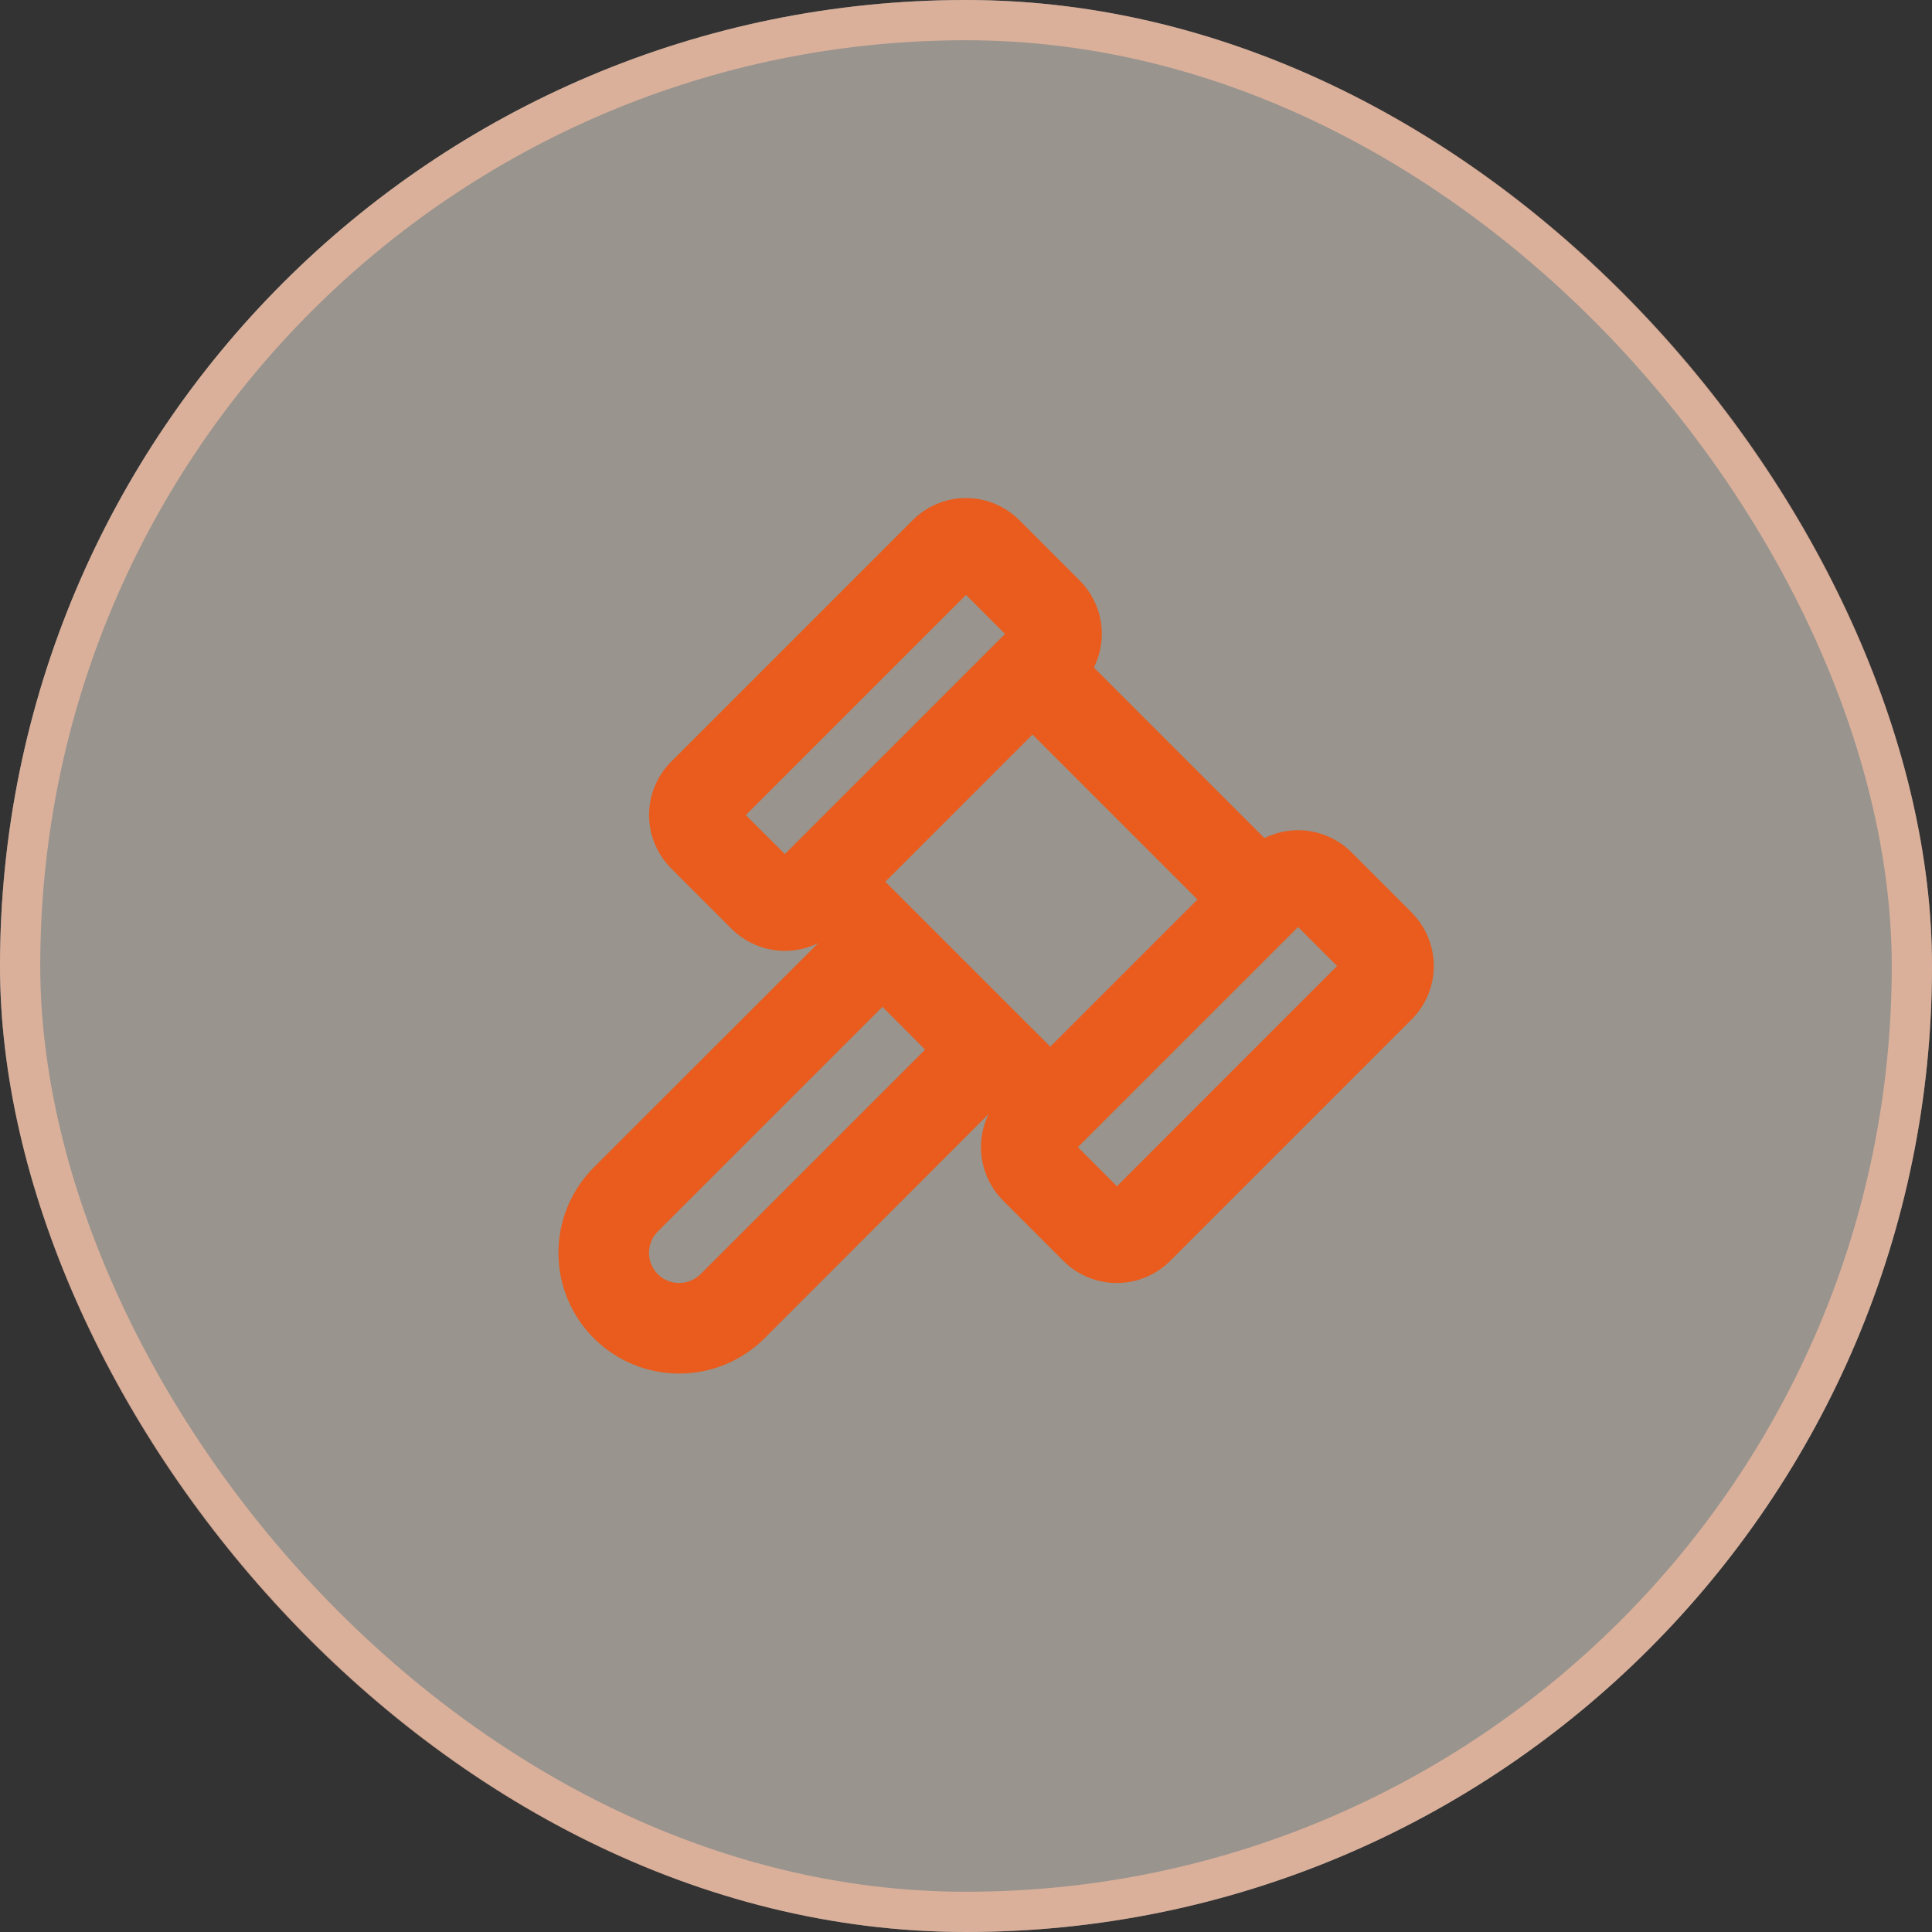
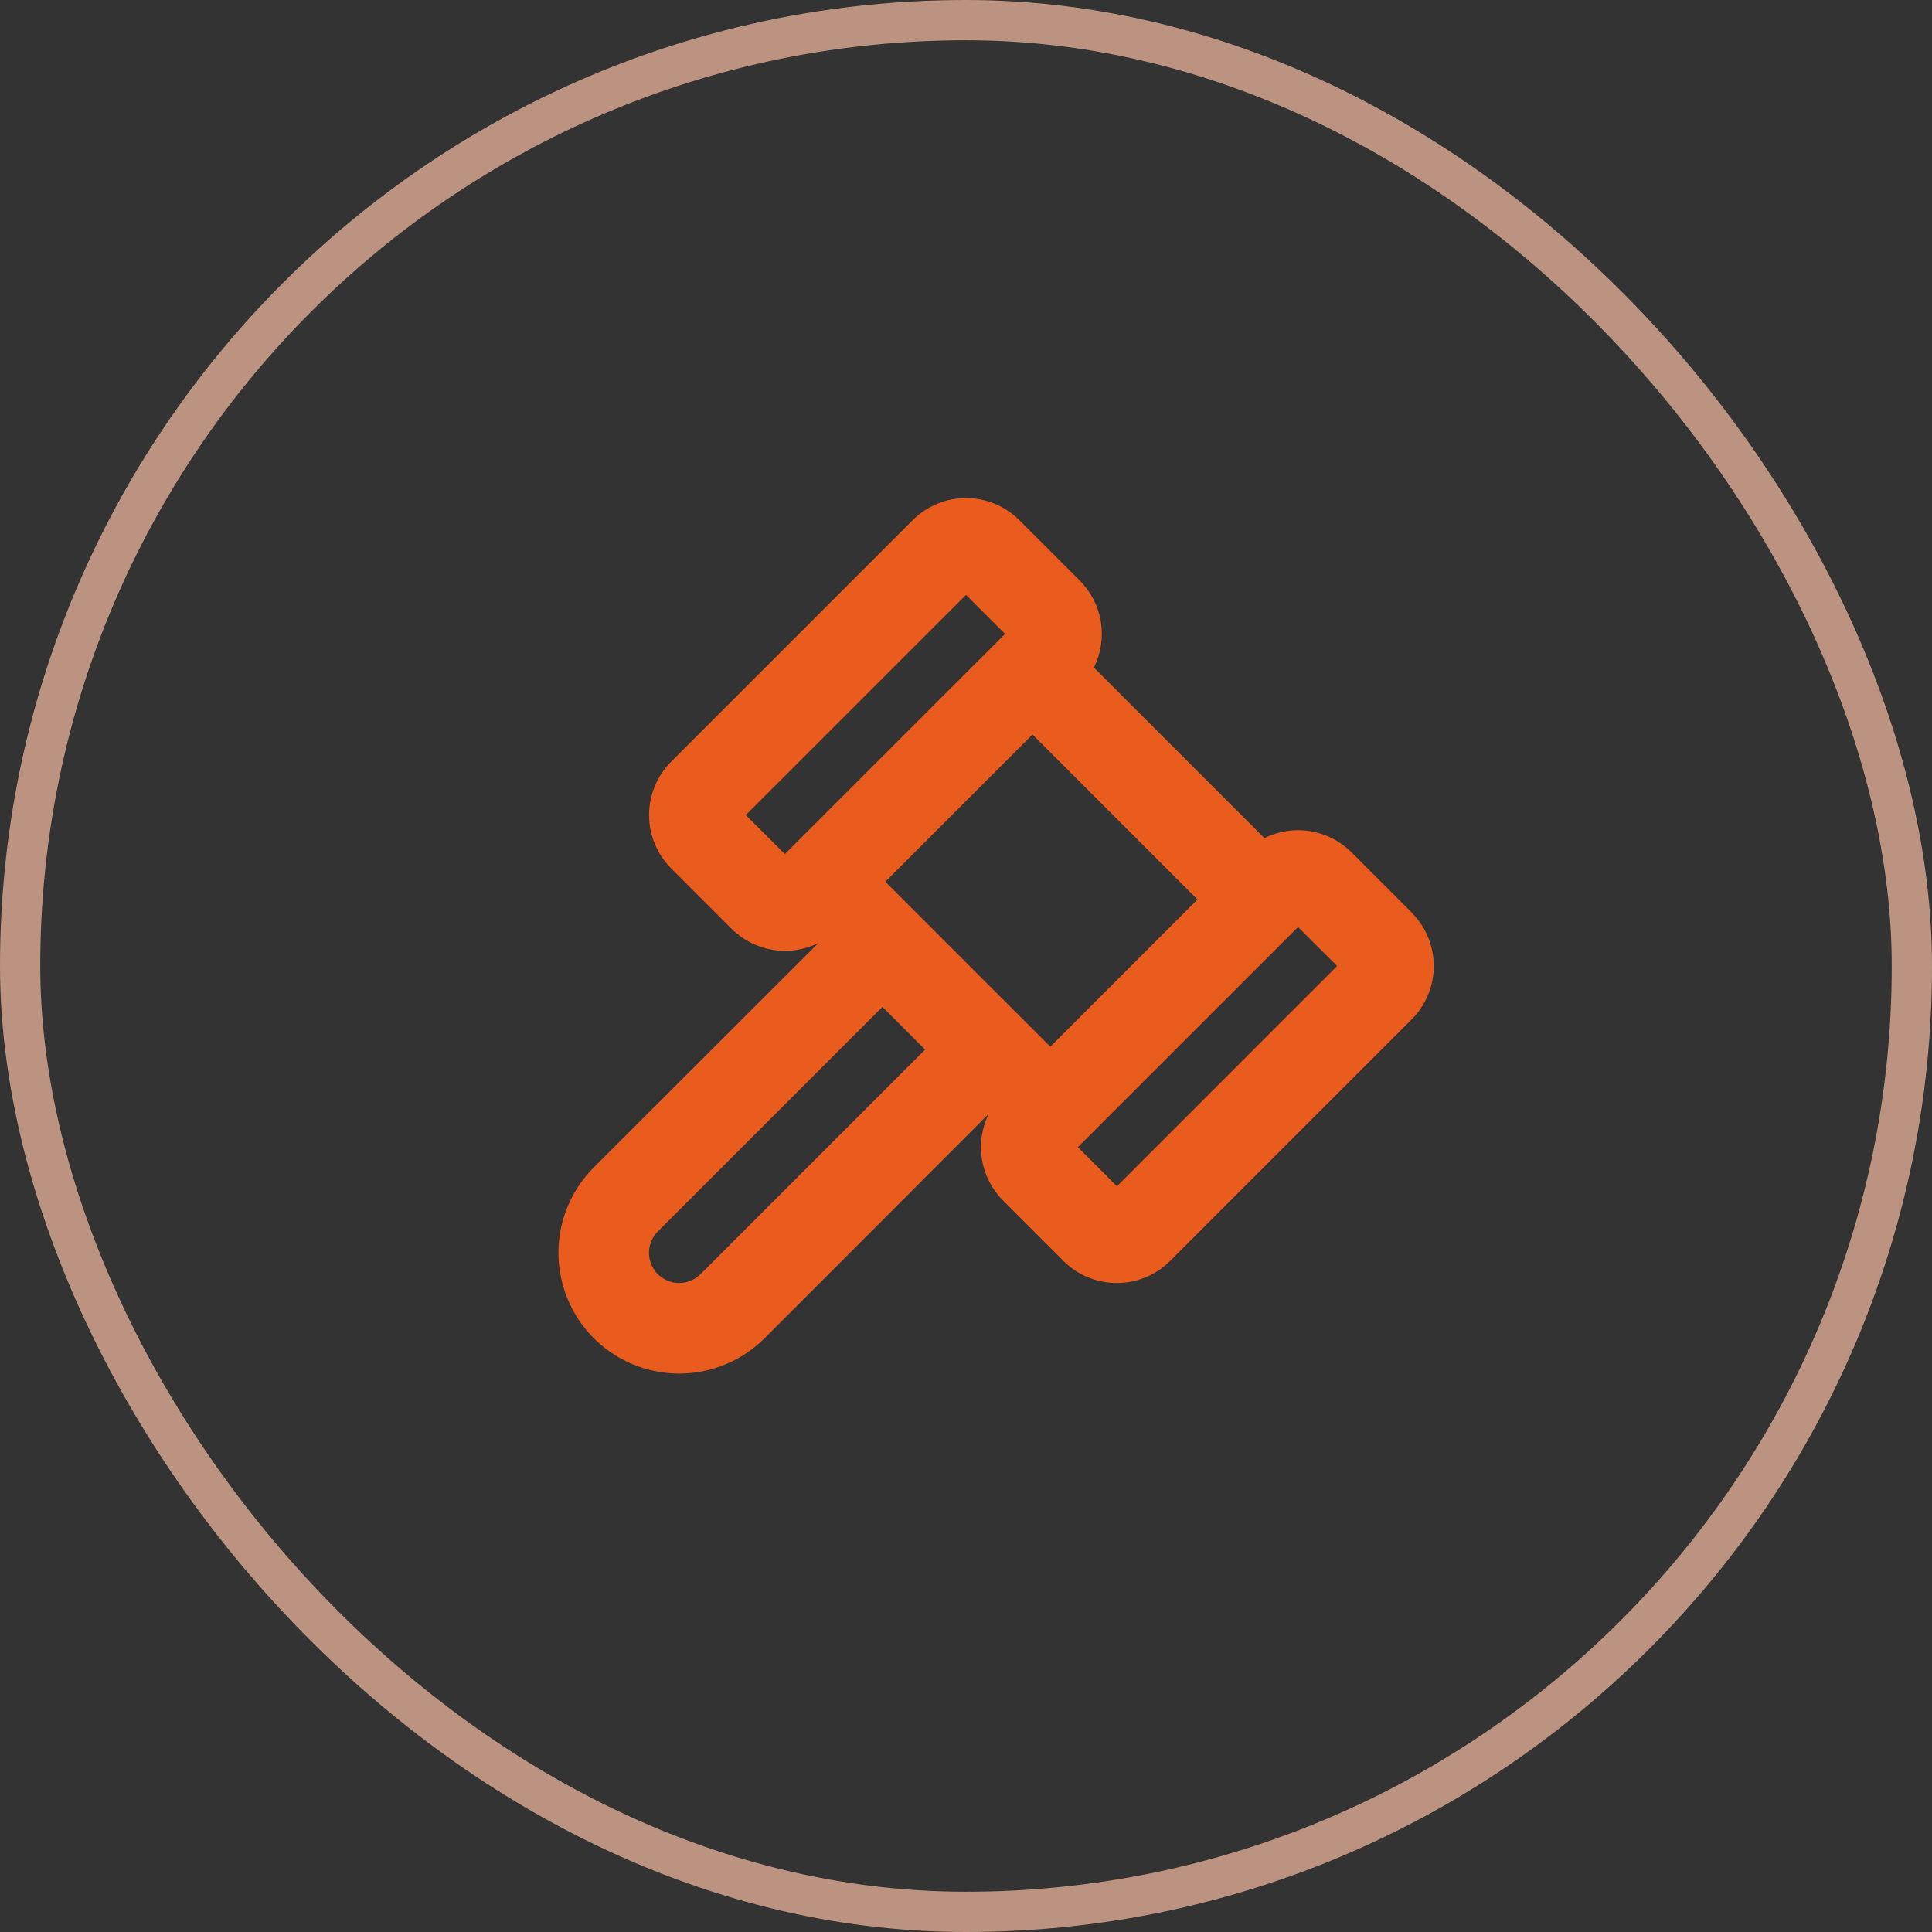
<svg xmlns="http://www.w3.org/2000/svg" width="48" height="48" viewBox="0 0 48 48" fill="none">
  <rect x="0" y="0" width="48" height="48" fill="#333333" stroke="none" />
-   <rect width="48" height="48" rx="24" fill="#FFF6E9" fill-opacity="0.5" />
  <rect x="0.5" y="0.5" width="47" height="47" rx="23.5" stroke="#F6BCA2" stroke-opacity="0.7" />
  <path d="M35.076 22.674L33.576 21.174C33.298 20.897 32.94 20.713 32.552 20.65C32.164 20.587 31.766 20.648 31.414 20.823L27.177 16.585C27.352 16.234 27.413 15.836 27.35 15.448C27.287 15.06 27.104 14.702 26.826 14.424L25.326 12.924C24.974 12.572 24.497 12.374 24 12.374C23.503 12.374 23.026 12.572 22.675 12.924L16.675 18.924C16.323 19.275 16.126 19.752 16.126 20.249C16.126 20.746 16.323 21.223 16.675 21.575L18.175 23.075C18.452 23.352 18.809 23.535 19.196 23.599C19.582 23.663 19.98 23.604 20.331 23.43L14.753 29.004C14.19 29.567 13.874 30.33 13.874 31.126C13.874 31.922 14.19 32.685 14.753 33.248C15.316 33.81 16.079 34.126 16.874 34.126C17.67 34.126 18.433 33.81 18.996 33.248L24.563 27.676C24.391 28.027 24.333 28.423 24.397 28.808C24.461 29.194 24.644 29.55 24.92 29.827L26.42 31.327C26.594 31.501 26.801 31.639 27.028 31.733C27.256 31.828 27.5 31.876 27.746 31.876C27.992 31.876 28.236 31.828 28.464 31.733C28.691 31.639 28.898 31.501 29.072 31.327L35.072 25.327C35.246 25.152 35.385 24.946 35.479 24.718C35.573 24.491 35.622 24.247 35.622 24C35.622 23.754 35.573 23.51 35.479 23.283C35.385 23.055 35.246 22.849 35.072 22.674H35.076ZM19.5 21.219L18.529 20.25L24 14.78L24.97 15.75L19.5 21.219ZM17.404 31.657C17.263 31.797 17.073 31.876 16.874 31.876C16.675 31.876 16.484 31.797 16.343 31.656C16.203 31.515 16.124 31.325 16.124 31.126C16.124 30.927 16.203 30.736 16.344 30.595L21.924 25.015L22.984 26.077L17.404 31.657ZM26.095 26.004L21.996 21.906L25.652 18.249L29.751 22.348L26.095 26.004ZM27.749 29.473L26.78 28.5L32.25 23.031L33.22 24L27.749 29.473Z" fill="#E95C1D" />
</svg>